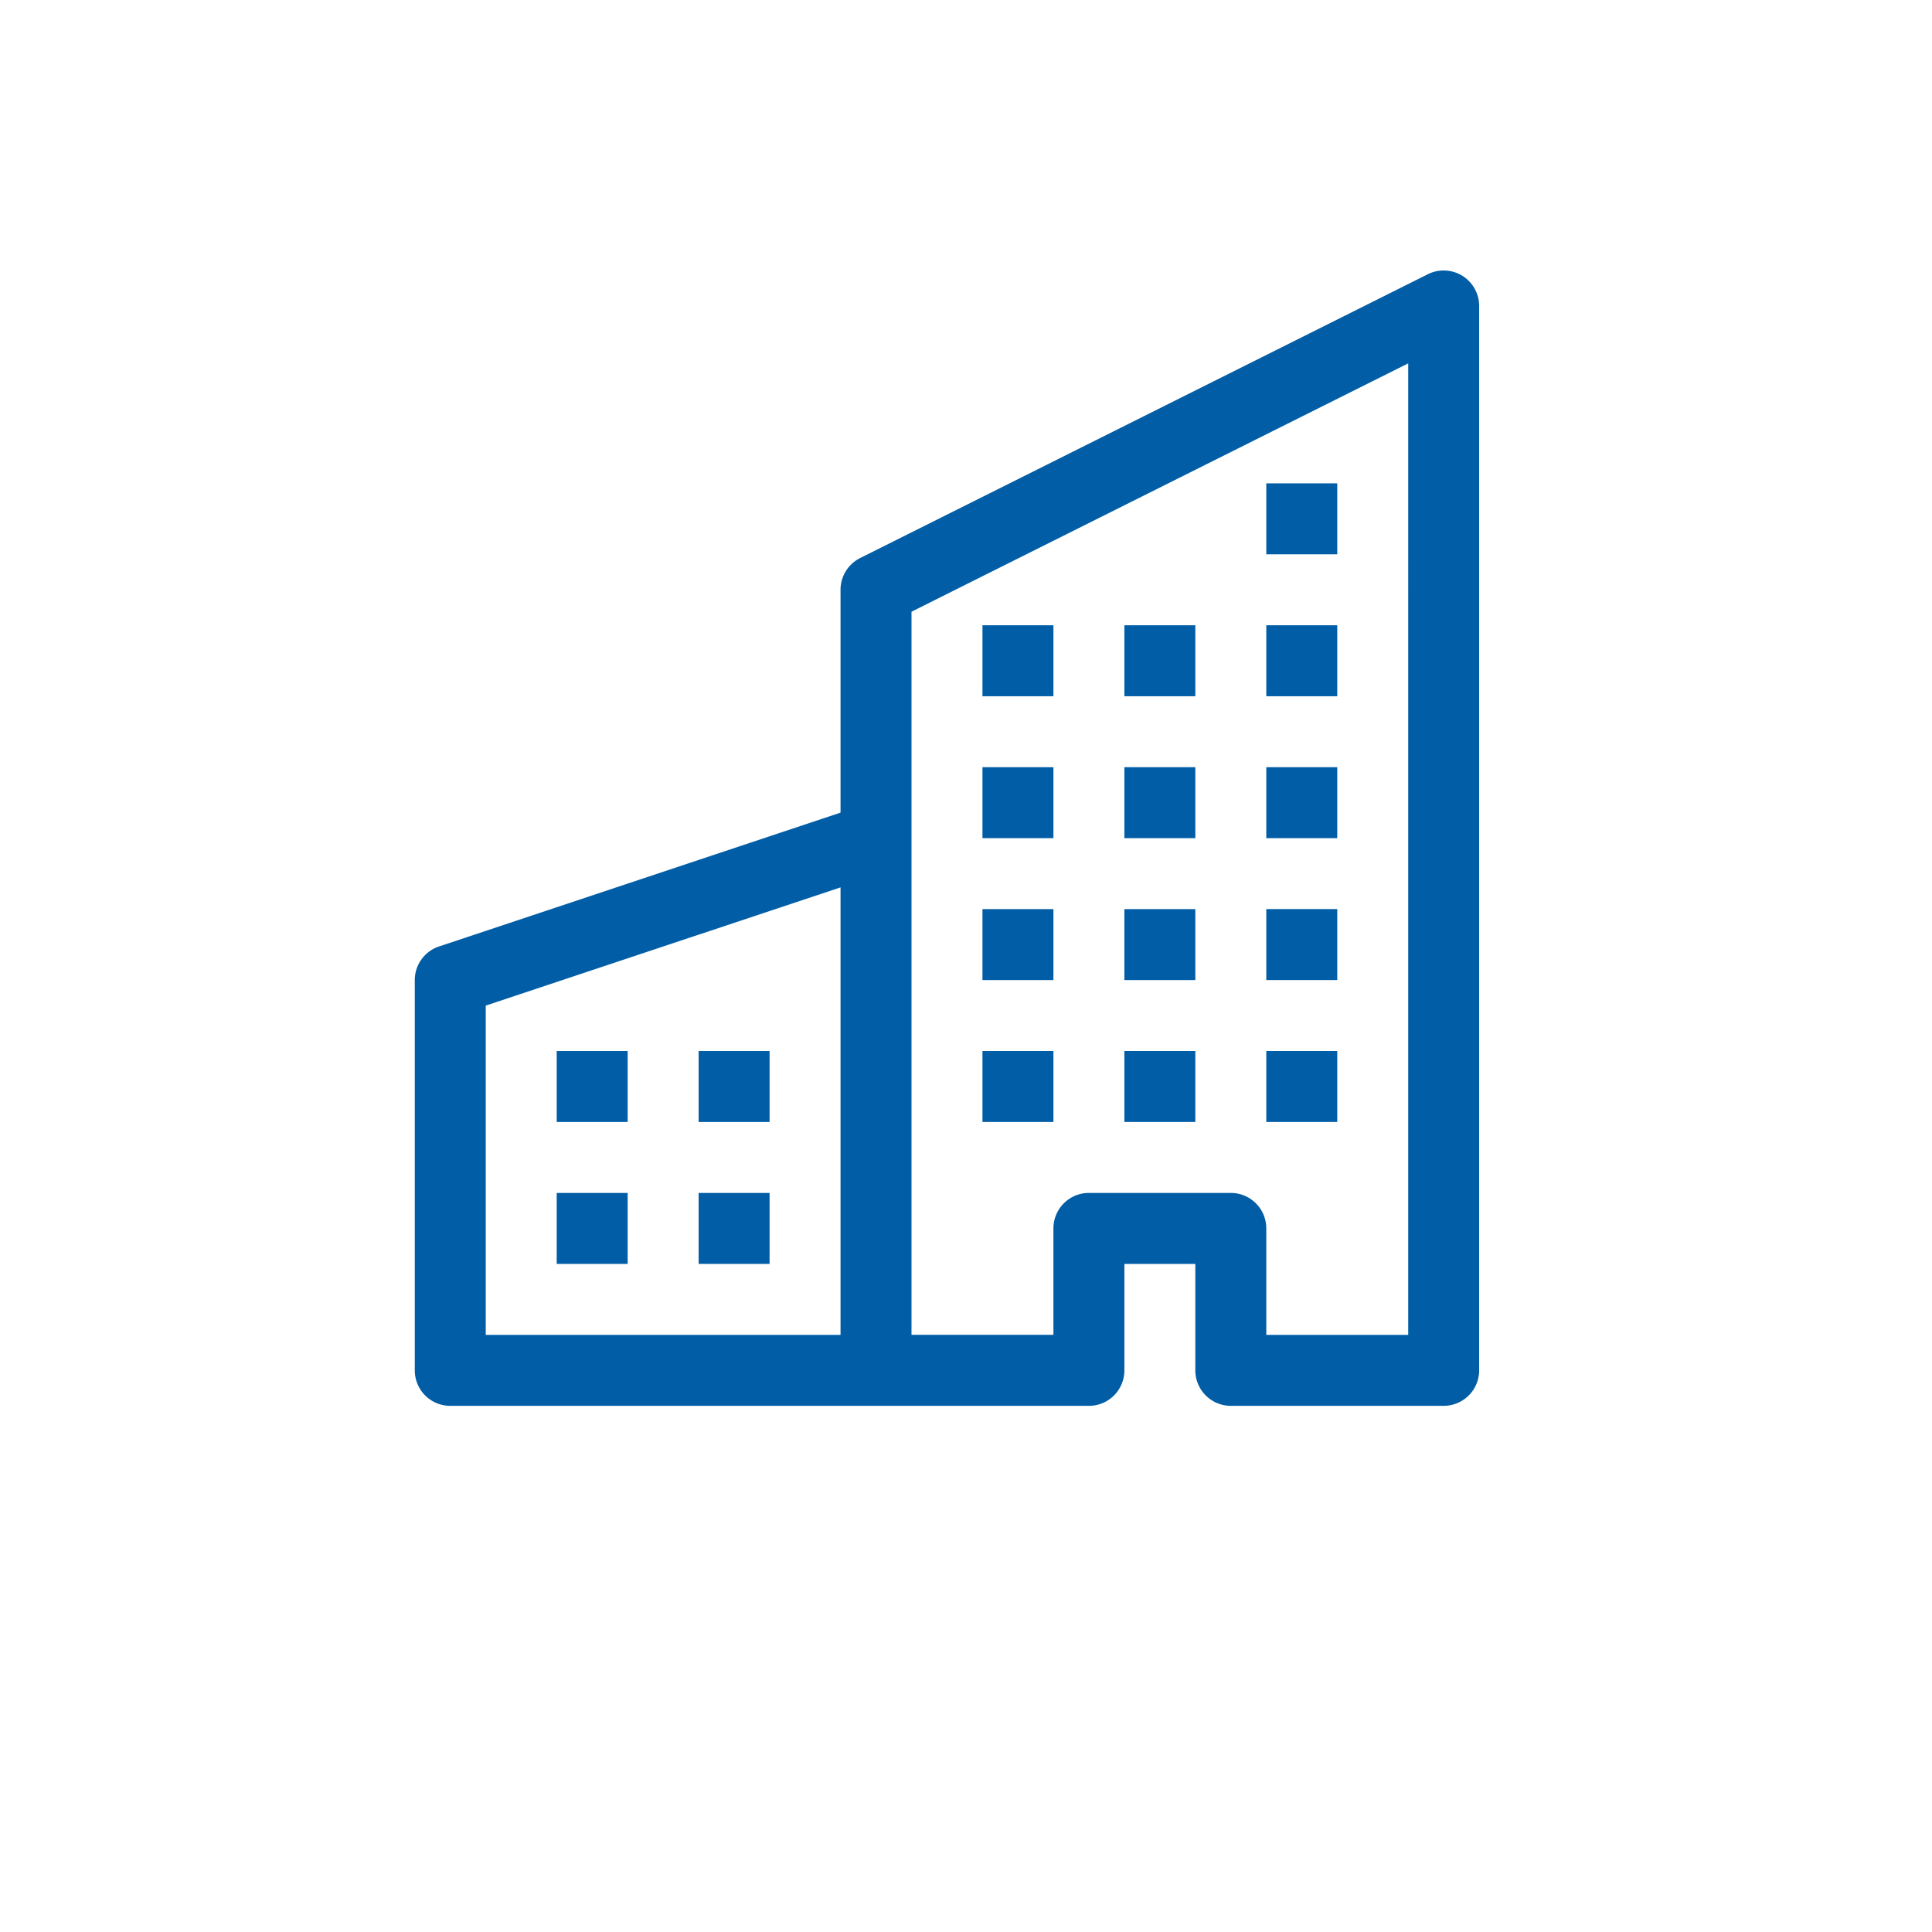
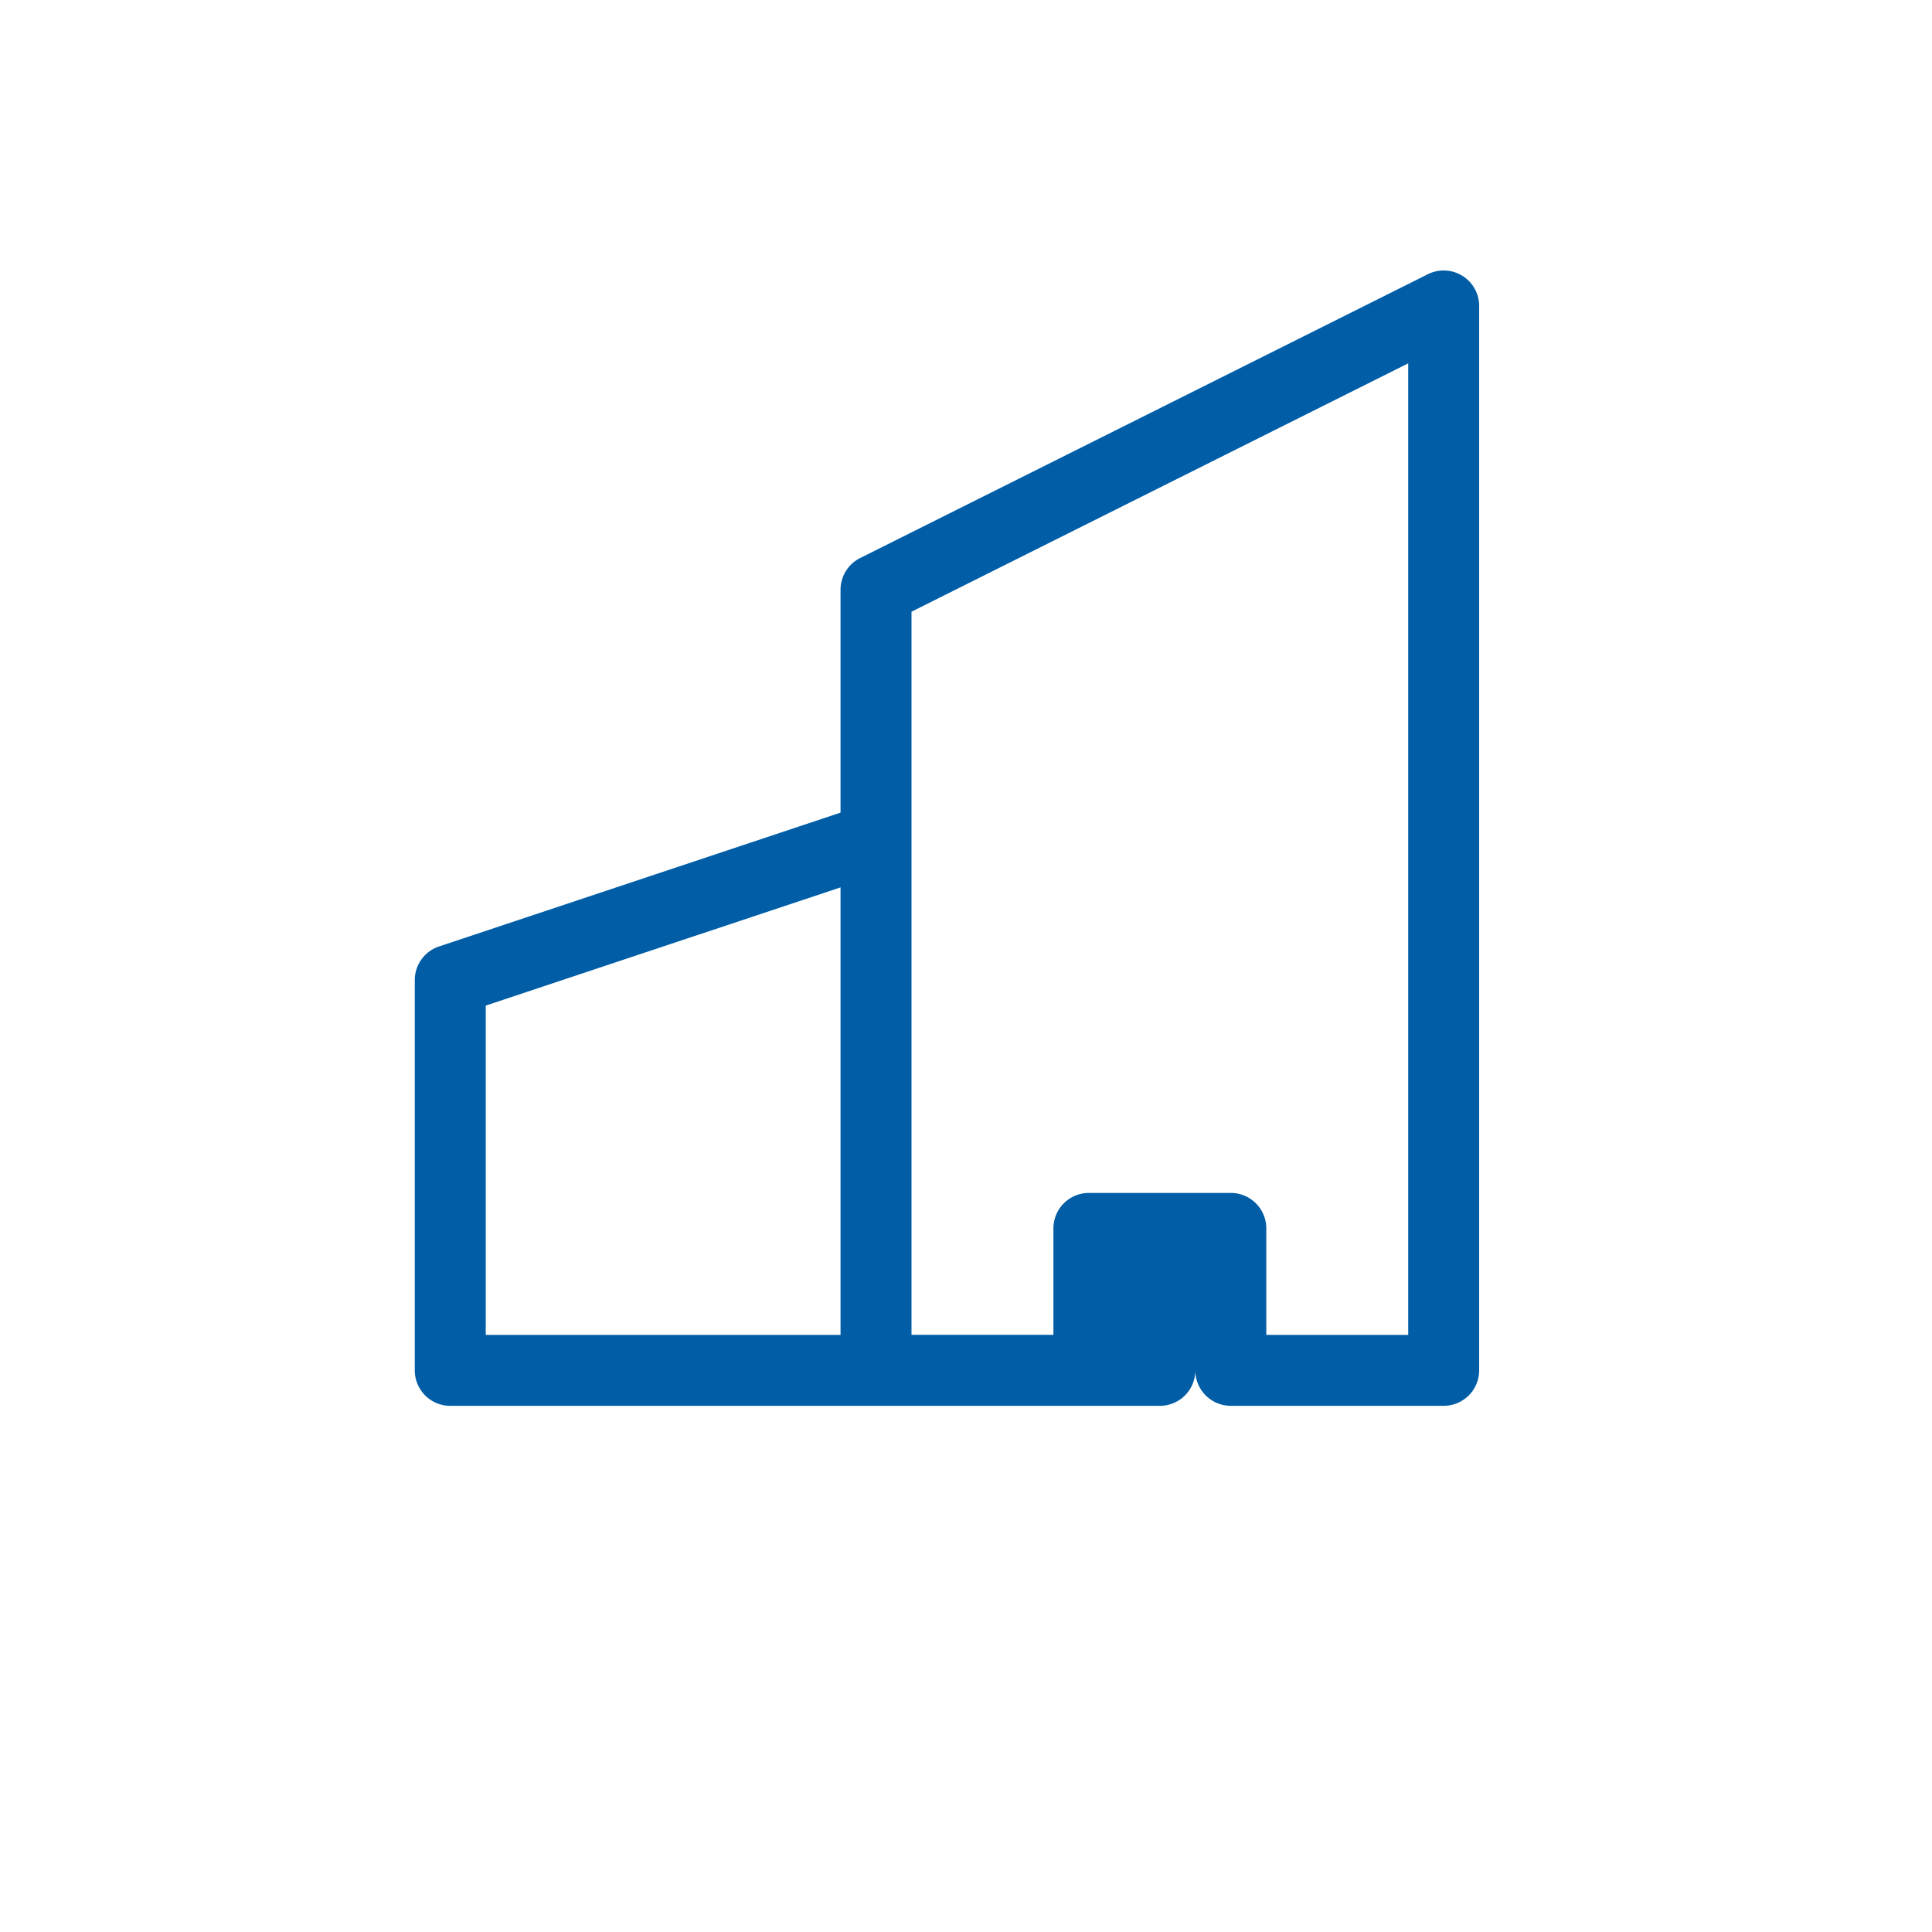
<svg xmlns="http://www.w3.org/2000/svg" width="100" height="100" fill="none">
-   <path d="M75.691 14.275a1.837 1.837 0 01.87 1.561v55.092a1.836 1.836 0 01-1.836 1.837H63.707a1.836 1.836 0 01-1.837-1.837V65.42h-3.672v5.51a1.836 1.836 0 01-1.837 1.836H23.306a1.836 1.836 0 01-1.837-1.837v-20.2a1.836 1.836 0 011.256-1.741l20.781-6.927V30.527a1.837 1.837 0 011.014-1.642l29.383-14.69a1.836 1.836 0 011.788.08zM43.506 45.931L25.142 52.05v17.042h18.364v-23.16zm3.673 23.16h7.346v-5.508a1.836 1.836 0 011.836-1.837h7.346a1.837 1.837 0 011.836 1.837v5.509h7.346V18.807l-25.71 12.855v37.43z" fill="#005DA6" />
-   <path d="M28.815 54.401h3.673v3.673h-3.673v-3.673zm7.346 0h3.672v3.673h-3.672v-3.673zm-7.346 7.346h3.673v3.673h-3.673v-3.673zm7.346 0h3.672v3.673h-3.672v-3.673zm14.691-14.691h3.673v3.672h-3.673v-3.672zm7.346 0h3.672v3.672h-3.672v-3.672zM50.852 54.4h3.673v3.673h-3.673v-3.673zm7.346 0h3.672v3.673h-3.672v-3.673zm7.345-7.346h3.673v3.673h-3.673v-3.672zm0 7.346h3.673v3.673h-3.673v-3.673zM50.852 39.71h3.673v3.673h-3.673V39.71zm7.346 0h3.672v3.673h-3.672V39.71zm7.345 0h3.673v3.673h-3.673V39.71zm-14.691-7.346h3.673v3.673h-3.673v-3.673zm7.346 0h3.672v3.673h-3.672v-3.673zm7.345 0h3.673v3.673h-3.673v-3.673zm0-7.345h3.673v3.672h-3.673V25.02z" fill="#005DA6" />
+   <path d="M75.691 14.275a1.837 1.837 0 01.87 1.561v55.092a1.836 1.836 0 01-1.836 1.837H63.707a1.836 1.836 0 01-1.837-1.837V65.42v5.51a1.836 1.836 0 01-1.837 1.836H23.306a1.836 1.836 0 01-1.837-1.837v-20.2a1.836 1.836 0 011.256-1.741l20.781-6.927V30.527a1.837 1.837 0 011.014-1.642l29.383-14.69a1.836 1.836 0 011.788.08zM43.506 45.931L25.142 52.05v17.042h18.364v-23.16zm3.673 23.16h7.346v-5.508a1.836 1.836 0 011.836-1.837h7.346a1.837 1.837 0 011.836 1.837v5.509h7.346V18.807l-25.71 12.855v37.43z" fill="#005DA6" />
</svg>